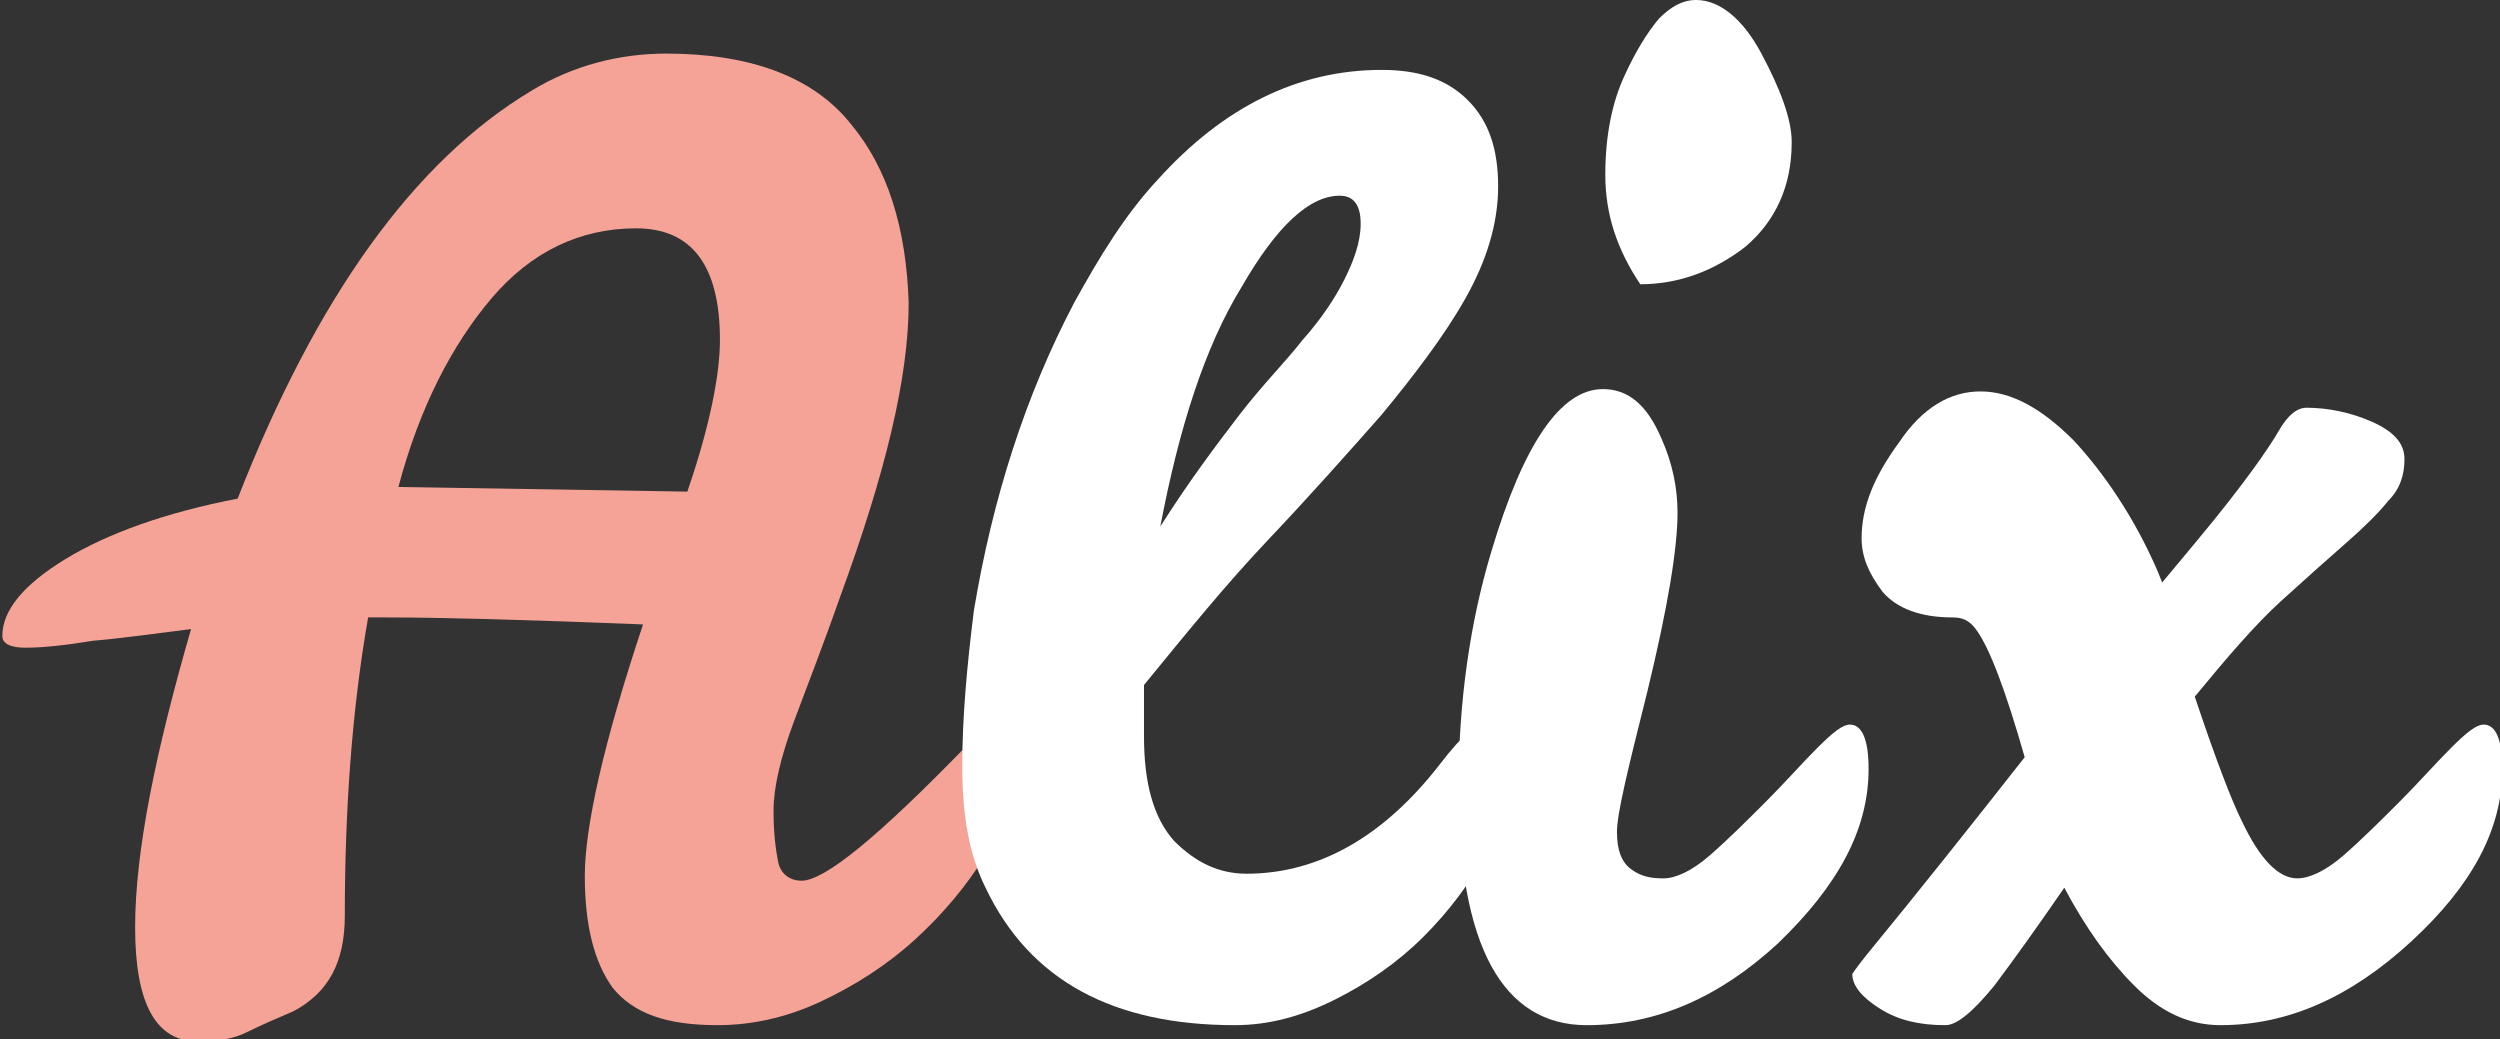
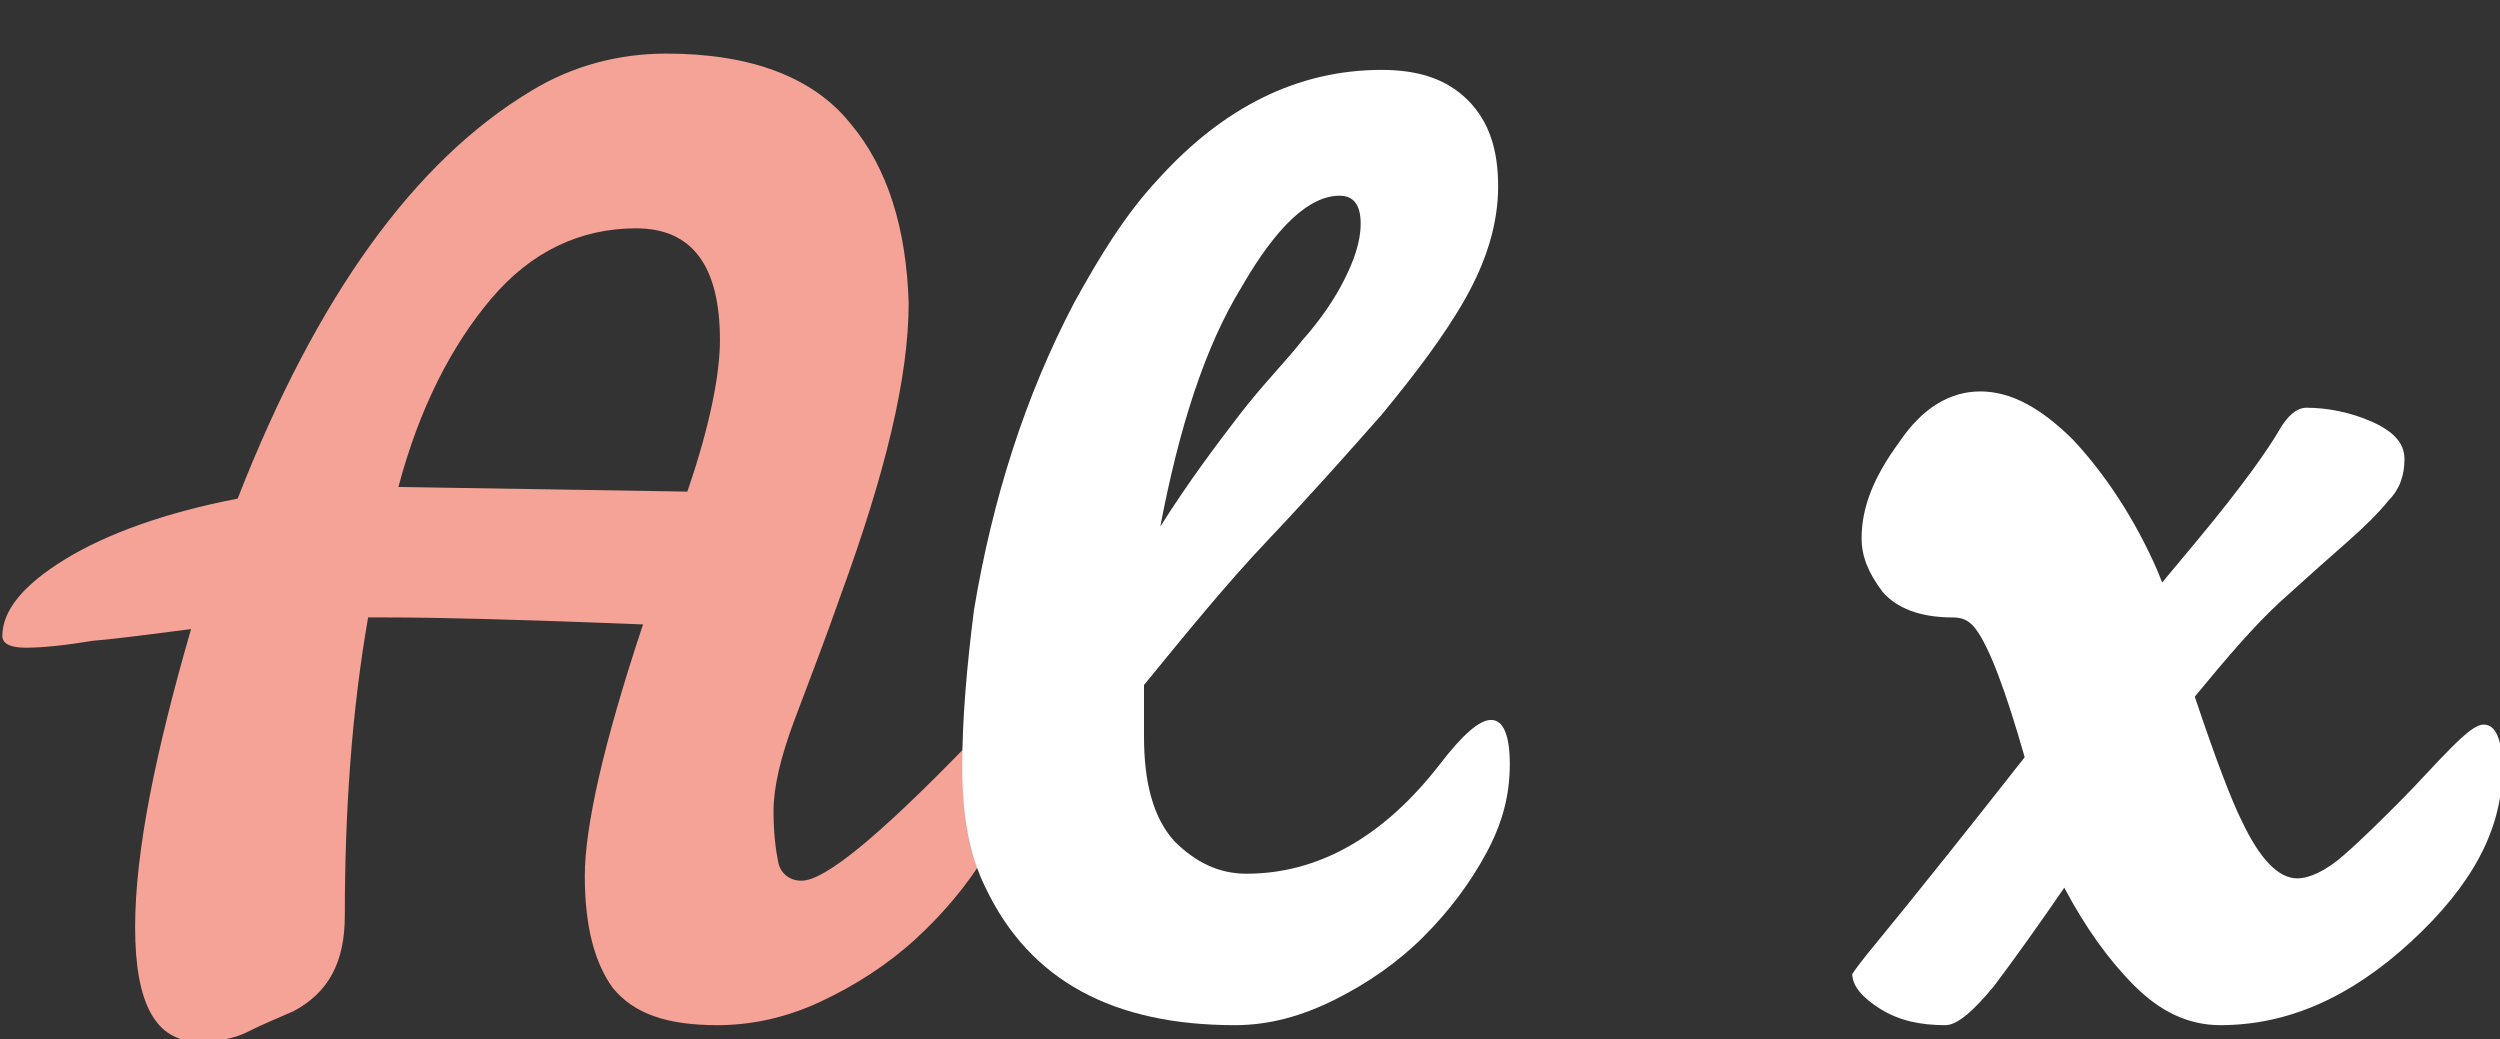
<svg xmlns="http://www.w3.org/2000/svg" version="1.1" id="Calque_1" x="0px" y="0px" viewBox="0 0 107.3 44.6" style="enable-background:new 0 0 107.3 44.6;" xml:space="preserve">
  <rect x="0" y="0" width="107.3" height="44.6" fill="#333333" stroke="none" />
  <style type="text/css">
	.st0{fill:#F4A396;}
	.st1{fill:#FFFFFF;}
</style>
  <g>
    <path class="st0" d="M42.6,30.9c0.6,0,0.9,0.8,0.9,2.5c0,0.9-0.4,2-1.2,3.3c-0.8,1.3-1.8,2.5-3,3.6c-1.2,1.1-2.6,2-4.1,2.7   c-1.5,0.7-3,1-4.4,1c-2.2,0-3.6-0.5-4.5-1.6c-0.8-1.1-1.2-2.7-1.2-4.8c0-2.1,0.8-5.7,2.5-10.8c-5-0.2-8.7-0.3-11-0.3h-0.8   c-0.7,4-1,8.3-1,12.8c0,2-0.7,3.3-2.2,4.1c-0.7,0.3-1.4,0.6-2,0.9c-0.6,0.3-1.3,0.4-2.1,0.4c-1.8,0-2.7-1.6-2.7-4.9   S6.7,32.2,8.2,27c-1.6,0.2-3,0.4-4.2,0.5c-1.2,0.2-2.2,0.3-2.9,0.3s-1-0.2-1-0.5c0-1.1,0.9-2.2,2.7-3.3c1.8-1.1,4.3-2,7.4-2.6   c3.4-8.7,7.6-14.5,12.6-17.5c1.8-1.1,3.8-1.6,5.8-1.6c3.6,0,6.3,1,7.9,3c1.6,1.9,2.4,4.5,2.5,7.7c0,3.2-1,7.3-2.9,12.5   c-0.7,2-1.4,3.8-2,5.4c-0.6,1.6-0.9,2.9-0.9,3.9s0.1,1.7,0.2,2.2c0.1,0.5,0.5,0.8,1,0.8c1,0,3.3-1.9,7-5.7   C41.8,31.2,42.3,30.9,42.6,30.9z M30.9,14.6c0-3.2-1.2-4.8-3.6-4.8c-2.4,0-4.5,1-6.2,3c-1.7,2-3.1,4.7-4,8.1l12.4,0.2   C30.5,18.2,30.9,16,30.9,14.6z" />
    <path class="st1" d="M53,44c-5.2,0-8.8-1.9-10.7-5.9c-0.7-1.4-1-3.1-1-5.2s0.2-4.3,0.5-6.7C42.6,21.4,44,17,46.1,13   c1.1-2,2.2-3.8,3.6-5.3C52.5,4.6,55.7,3,59.3,3c1.6,0,2.8,0.4,3.7,1.3c0.9,0.9,1.3,2.1,1.3,3.7c0,1.6-0.5,3.2-1.4,4.8   c-0.9,1.6-2.2,3.3-3.6,5c-1.5,1.7-3.1,3.5-4.9,5.4s-3.5,4-5.3,6.2v2.2c0,2,0.4,3.5,1.3,4.5c0.9,0.9,1.9,1.4,3.1,1.4   c3.1,0,5.9-1.6,8.3-4.7c1-1.3,1.7-1.9,2.2-1.9s0.8,0.6,0.8,1.9s-0.3,2.5-1,3.8c-0.7,1.3-1.6,2.5-2.7,3.6c-1.1,1.1-2.4,2-3.8,2.7   C55.9,43.6,54.5,44,53,44z M55.9,14.6c0.8-0.9,1.4-1.8,1.8-2.6c0.4-0.8,0.7-1.6,0.7-2.4s-0.3-1.2-0.9-1.2c-1.3,0-2.7,1.3-4.2,3.9   c-1.6,2.6-2.7,6.1-3.5,10.3c1.2-1.9,2.4-3.5,3.4-4.8S55.2,15.5,55.9,14.6z" />
-     <path class="st1" d="M68.1,44c-3.6,0-5.5-3.4-5.5-10.2c0-3.7,0.5-7.1,1.4-10.1c1.4-4.7,3-7,4.8-7c1.1,0,1.9,0.7,2.5,2.1   c0.5,1.1,0.7,2.2,0.7,3.2c0,1.5-0.4,4-1.3,7.7c-0.8,3.2-1.3,5.2-1.3,6s0.2,1.3,0.6,1.6c0.4,0.3,0.8,0.4,1.4,0.4c0.5,0,1.2-0.3,2-1   c0.8-0.7,1.6-1.5,2.4-2.3c0.8-0.8,1.5-1.6,2.2-2.3c0.7-0.7,1.1-1,1.4-1c0.5,0,0.8,0.6,0.8,1.9c0,2.6-1.3,5-3.9,7.5   C73.8,42.8,71.1,44,68.1,44z M70.4,12.2c-1-1.5-1.5-3-1.5-4.7c0-1.7,0.3-3.1,0.8-4.2c0.5-1.1,1-1.9,1.5-2.5c0.5-0.5,1-0.8,1.6-0.8   c1,0,2,0.8,2.8,2.3c0.8,1.5,1.3,2.8,1.3,3.8c0,1.9-0.7,3.4-2,4.5C73.6,11.6,72.1,12.2,70.4,12.2z" />
    <path class="st1" d="M85.6,42.3C84.7,43.4,84,44,83.5,44c-1.1,0-2-0.2-2.8-0.7c-0.8-0.5-1.2-1-1.2-1.5c0,0,0.2-0.3,0.6-0.8   c2.3-2.8,4.6-5.7,6.8-8.5c-0.8-2.8-1.5-4.7-2.1-5.5c-0.3-0.4-0.6-0.5-1-0.5c-1.4,0-2.4-0.4-3-1.1c-0.6-0.8-0.9-1.5-0.9-2.3   c0-1.3,0.5-2.6,1.6-4.1c1-1.5,2.2-2.2,3.5-2.2s2.6,0.7,4,2.1c1.3,1.4,2.6,3.3,3.6,5.6l0.2,0.5c0.5-0.6,1-1.2,1.5-1.8   c2-2.4,3.1-4,3.5-4.7c0.4-0.7,0.8-1,1.2-1c0.9,0,1.9,0.2,2.8,0.6c0.9,0.4,1.4,0.9,1.4,1.6c0,0.7-0.2,1.3-0.7,1.8   c-0.4,0.5-1,1.1-1.8,1.8s-1.7,1.5-2.8,2.5c-1.1,1-2.3,2.4-3.7,4.1c0.9,2.7,1.6,4.5,2,5.3c0.8,1.7,1.6,2.5,2.4,2.5   c0.5,0,1.2-0.3,2-1c0.8-0.7,1.6-1.5,2.4-2.3s1.5-1.6,2.2-2.3c0.7-0.7,1.1-1,1.4-1c0.5,0,0.8,0.6,0.8,1.9c0,2.6-1.3,5-3.9,7.4   c-2.6,2.4-5.3,3.6-8.2,3.6c-1.4,0-2.6-0.6-3.7-1.7c-1.1-1.1-2.1-2.5-3-4.2C87.5,39.7,86.5,41.1,85.6,42.3z" />
  </g>
</svg>